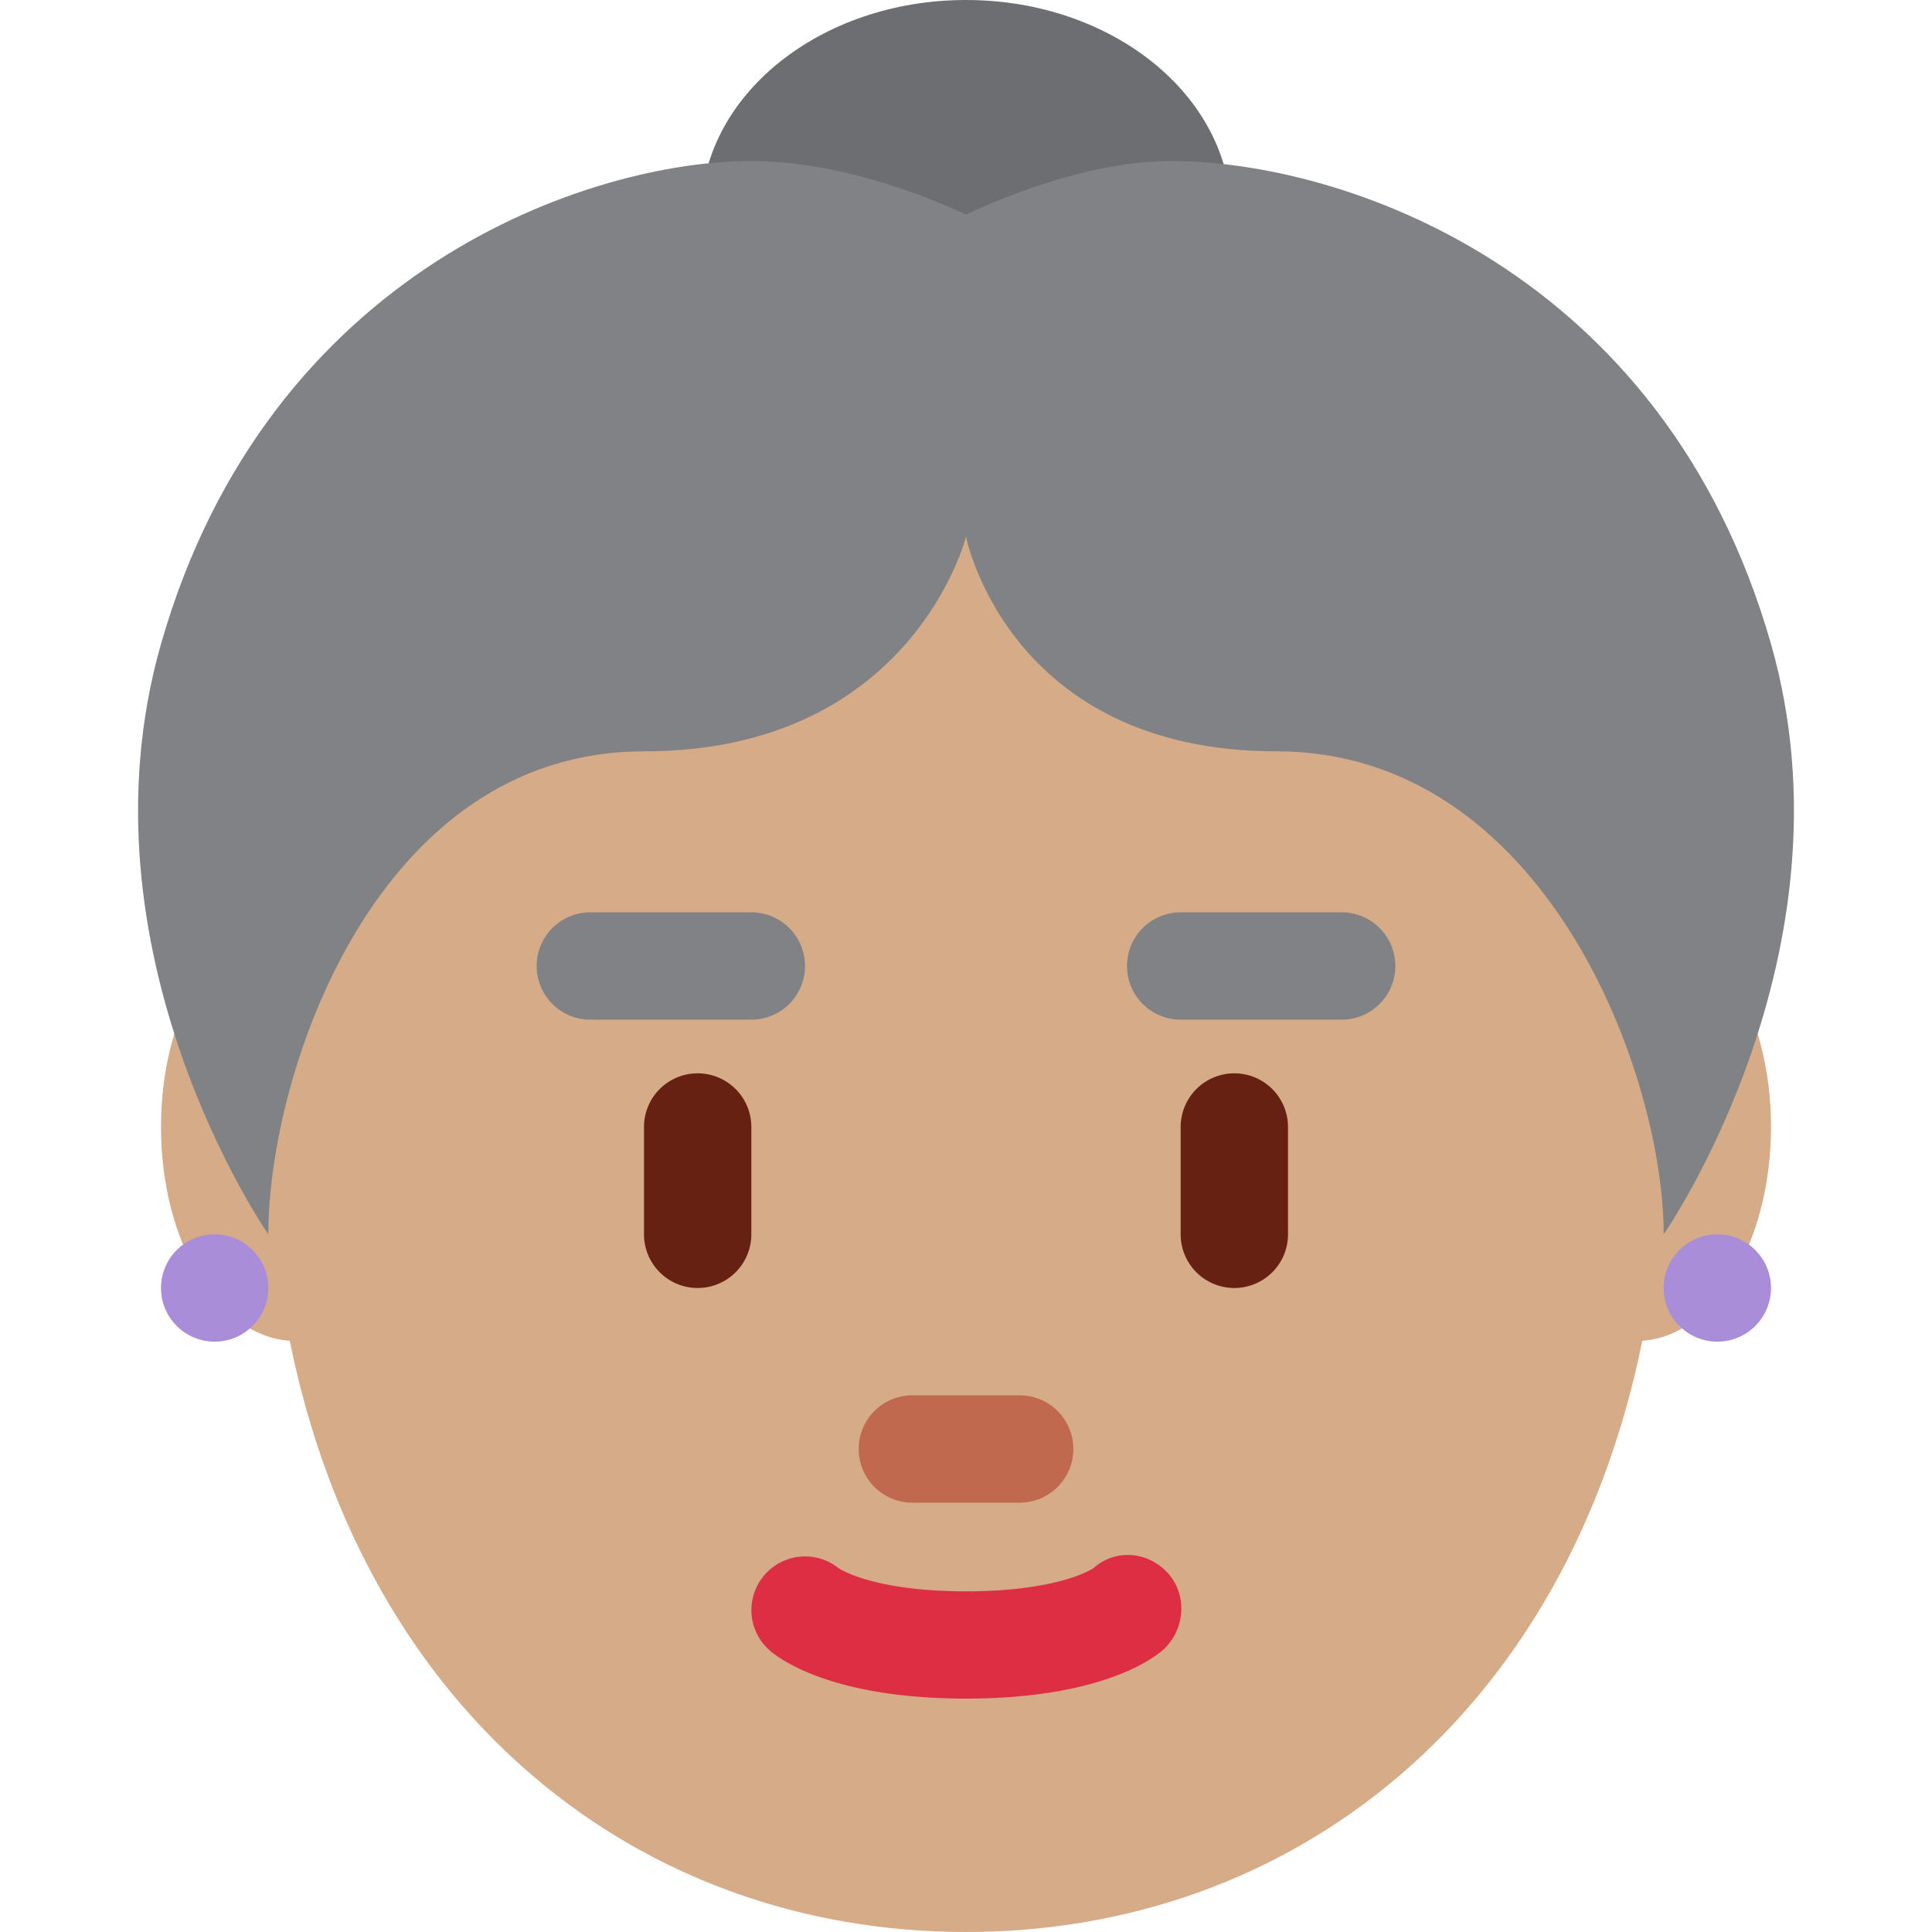
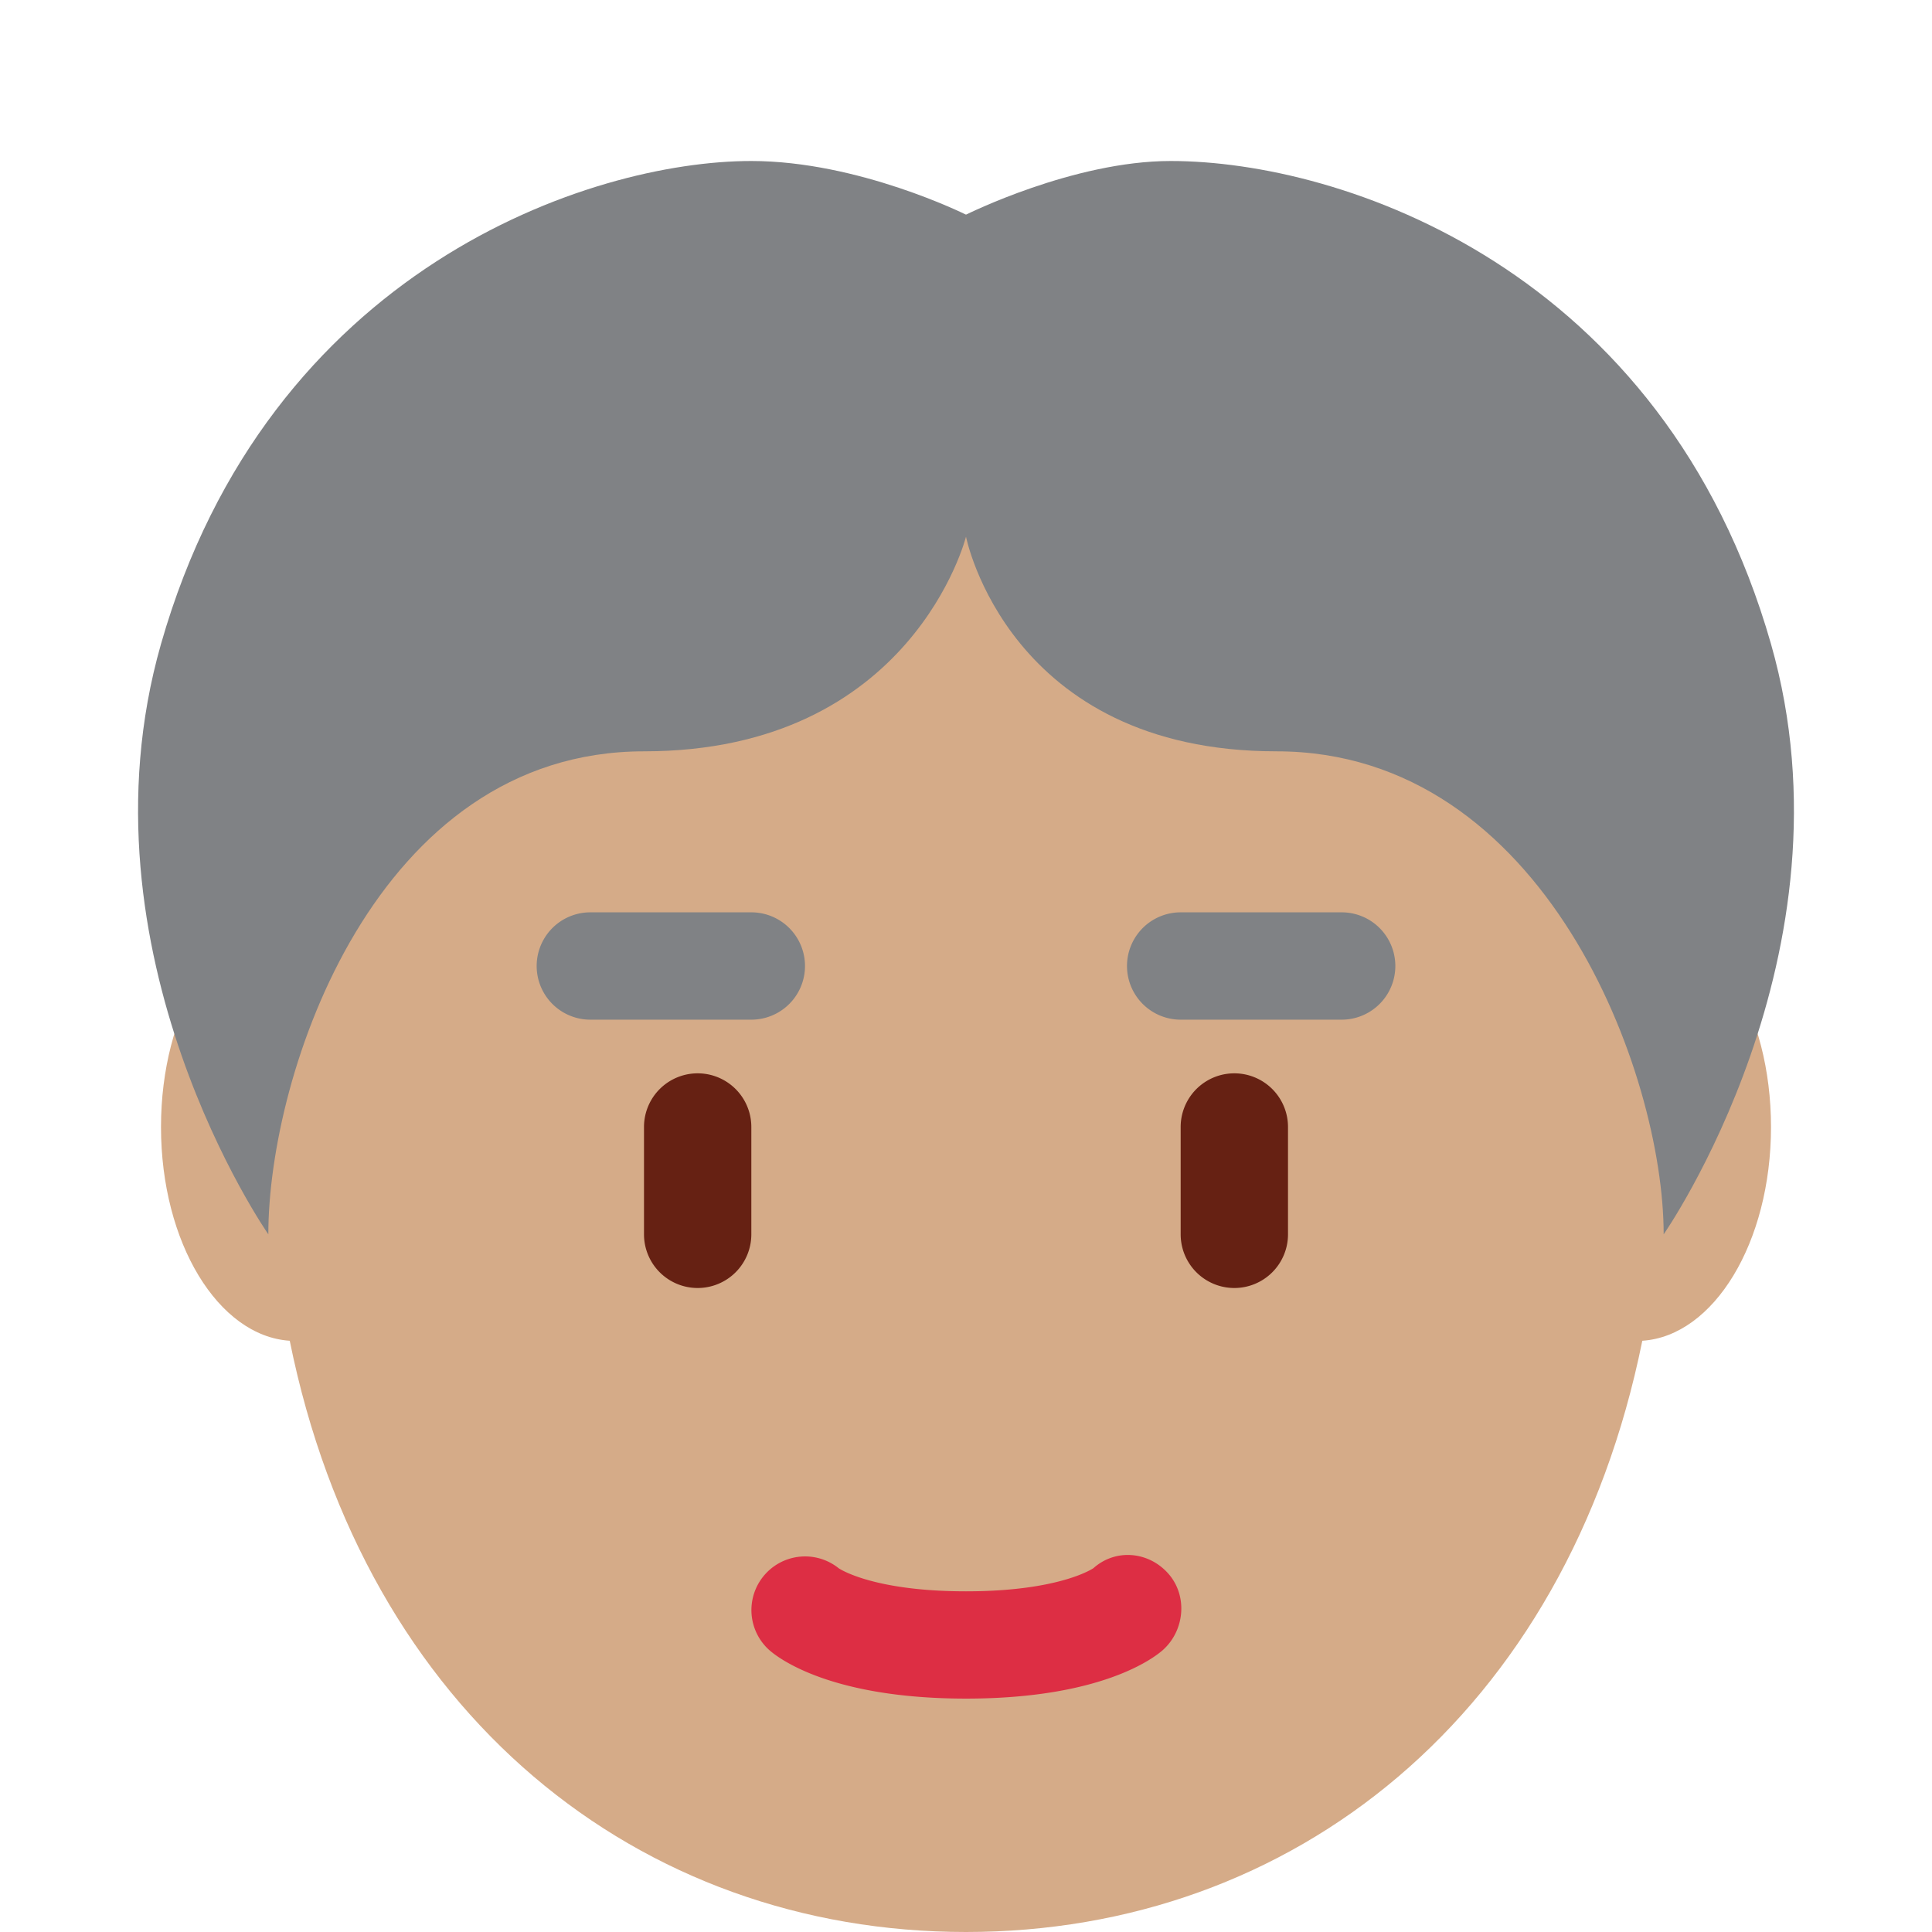
<svg xmlns="http://www.w3.org/2000/svg" width="800px" height="800px" viewBox="0 0 36 36" aria-hidden="true" role="img" class="iconify iconify--twemoji" preserveAspectRatio="xMidYMid meet">
-   <path fill="#6D6E71" d="M13.062 4c0-2.209 2.211-4 4.938-4c2.728 0 4.938 1.791 4.938 4S20.728 8 18 8c-2.727-.001-4.938-1.792-4.938-4z" />
  <path fill="#D5AB88" d="M33 21c0-2.14-1.053-3.872-2.373-3.98C29.255 9.555 24.13 4 18 4S6.745 9.555 5.373 17.02C4.053 17.128 3 18.86 3 21c0 2.153 1.066 3.896 2.399 3.983C6.807 31.946 11.906 36 18 36c6.094 0 11.193-4.054 12.602-11.017C31.934 24.896 33 23.153 33 21z" />
  <path fill="#808285" d="M25 19h-3a1 1 0 1 1 0-2h3a1 1 0 1 1 0 2zm-11 0h-3a1 1 0 0 1 0-2h3a1 1 0 0 1 0 2z" />
  <path fill="#DD2E44" d="M18 31.651c-2.519 0-3.494-.753-3.664-.903a1 1 0 0 1 1.293-1.525c.06.039.7.429 2.371.429c1.751 0 2.37-.428 2.376-.433c.414-.367 1.026-.311 1.392.101c.367.413.31 1.062-.103 1.429c-.171.149-1.146.902-3.665.902z" />
-   <path fill="#C1694F" d="M19 28h-2a1 1 0 1 1 0-2h2a1 1 0 1 1 0 2z" />
  <path d="M23 24a1 1 0 0 1-1-1v-2a1 1 0 1 1 2 0v2a1 1 0 0 1-1 1zm-10 0a1 1 0 0 1-1-1v-2a1 1 0 1 1 2 0v2a1 1 0 0 1-1 1z" fill="#662113" />
  <path fill="#808285" d="M33 12c-2-7-8-9-11.188-9C20 3 18 4 18 4s-2-1-4-1c-3 0-9 2-11 9c-1.648 5.769 2 11 2 11c0-3.001 2-9 7-9s6-4 6-4s.786 4 5.786 4S31 20 31 23c0 0 3.648-5.231 2-11z" />
-   <circle fill="#AA8DD8" cx="32" cy="24" r="1" />
-   <circle fill="#AA8DD8" cx="4" cy="24" r="1" />
</svg>